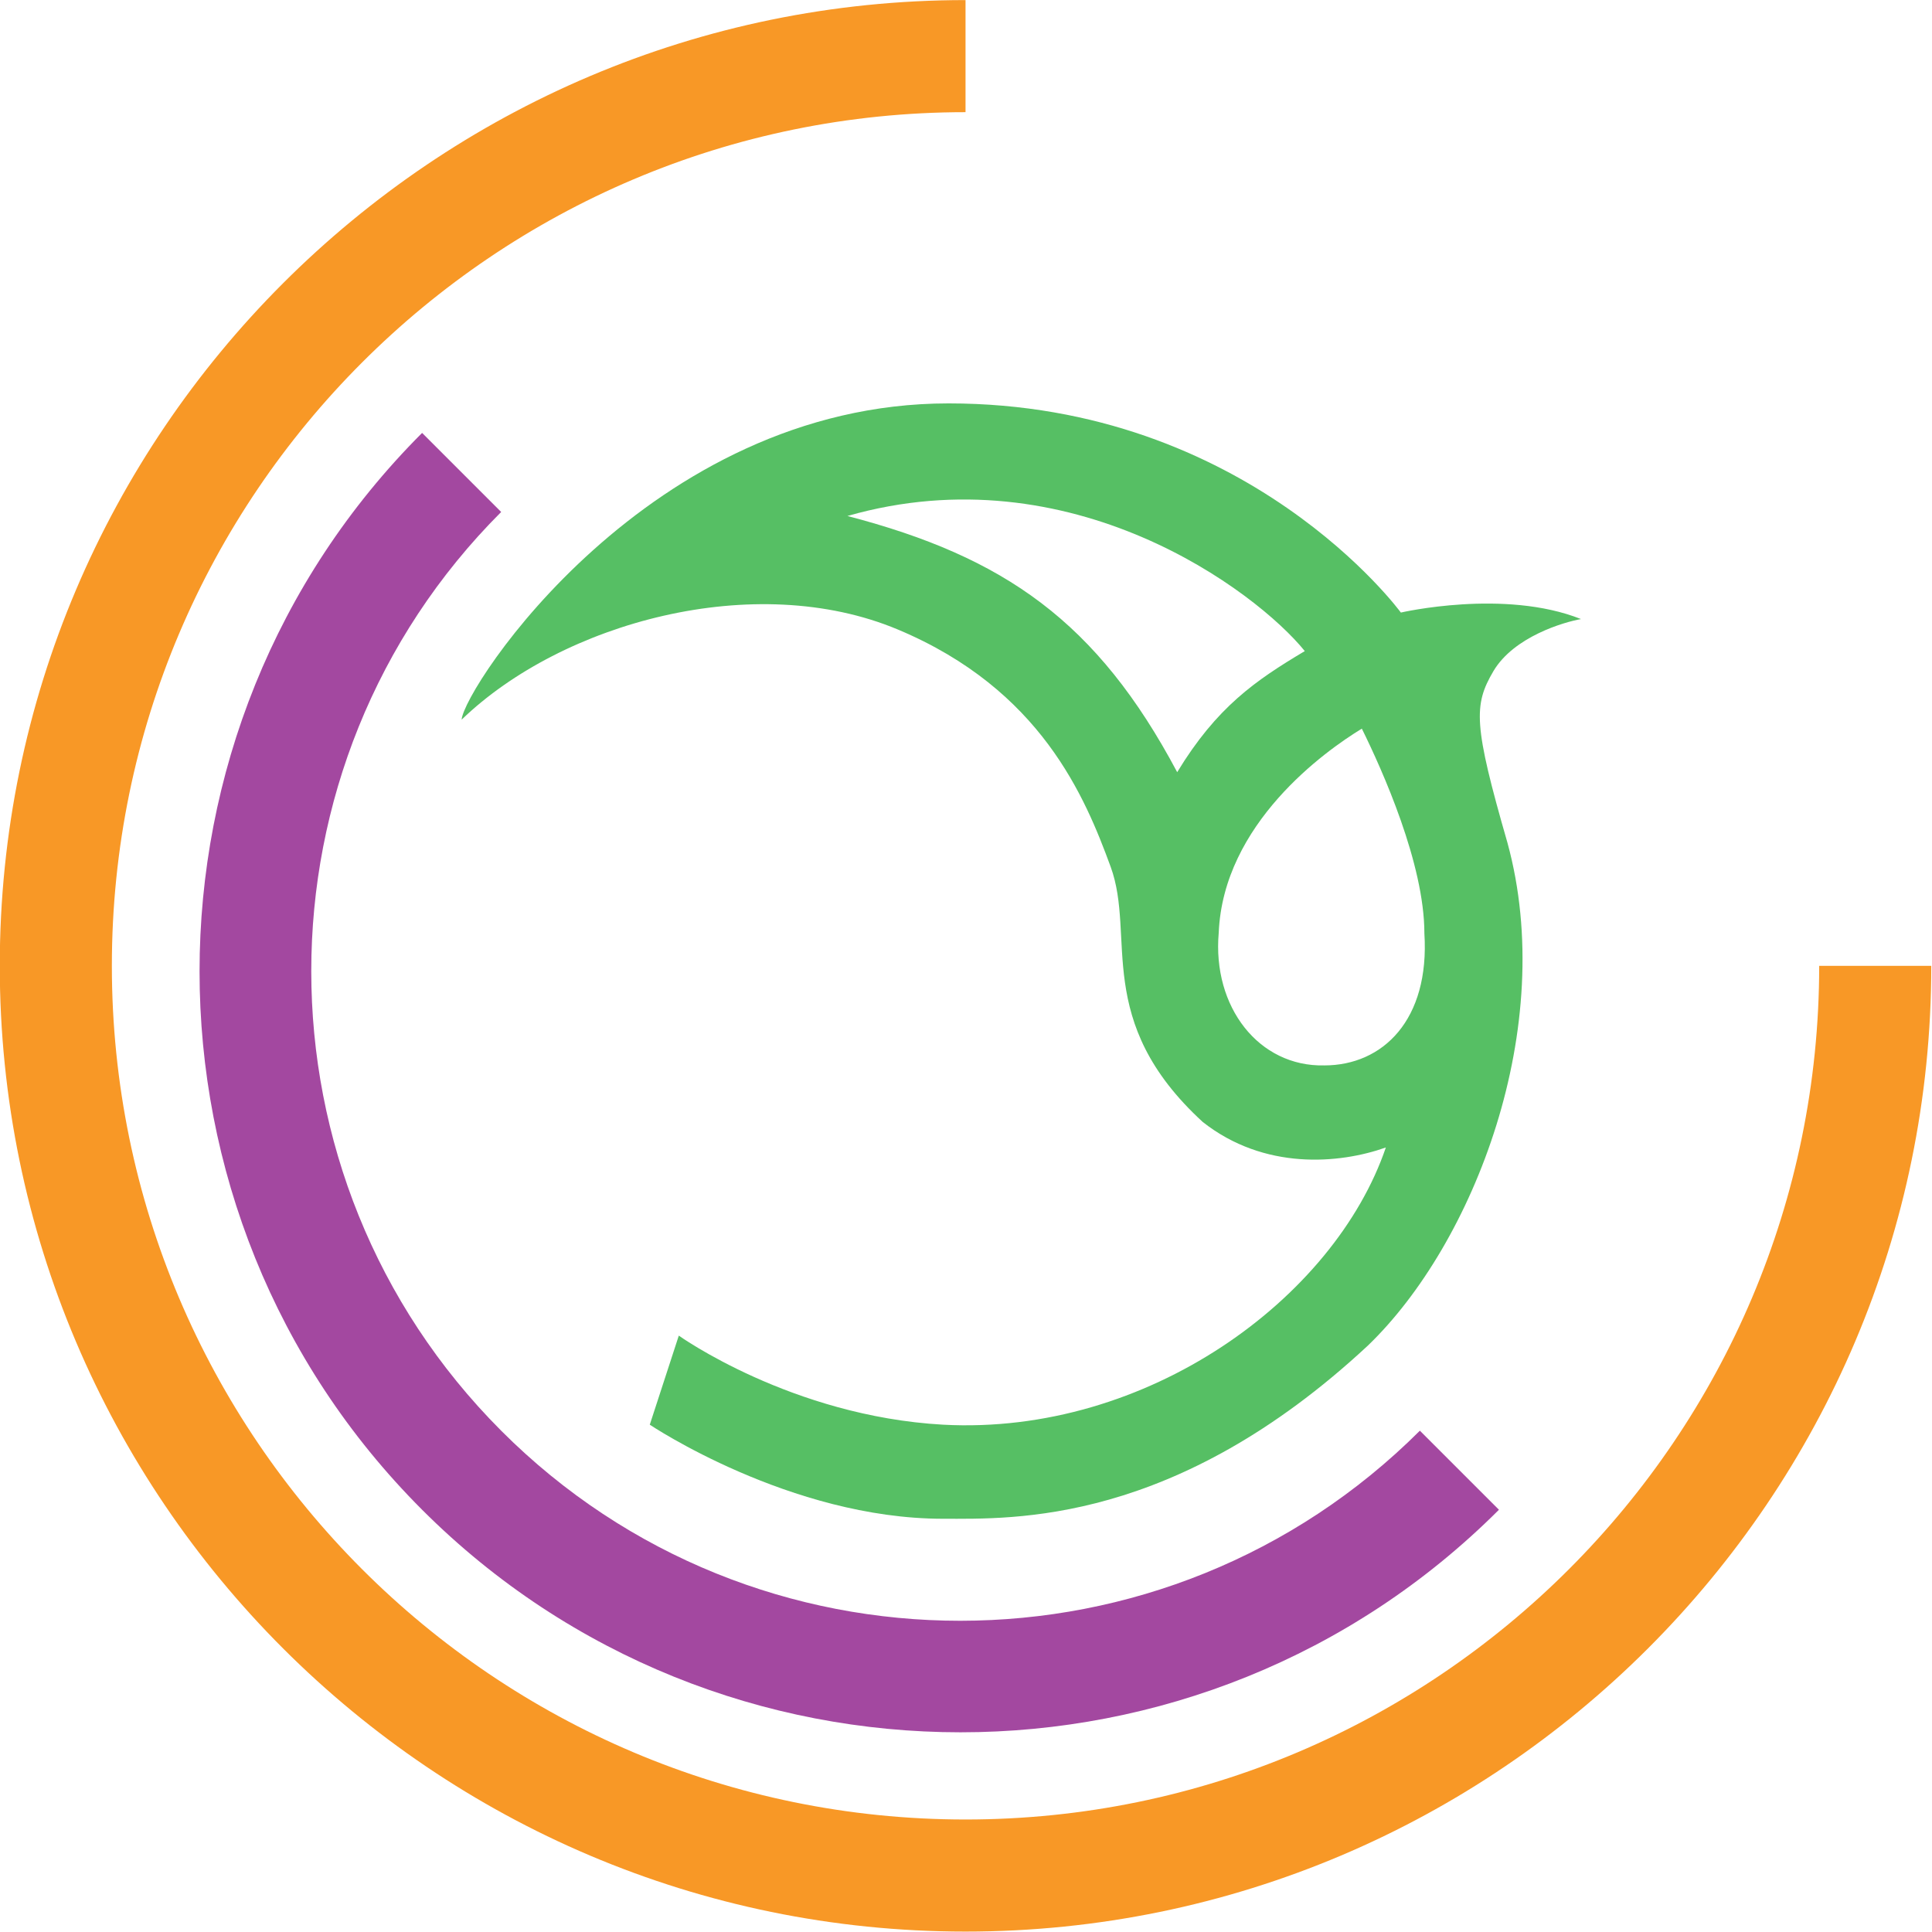
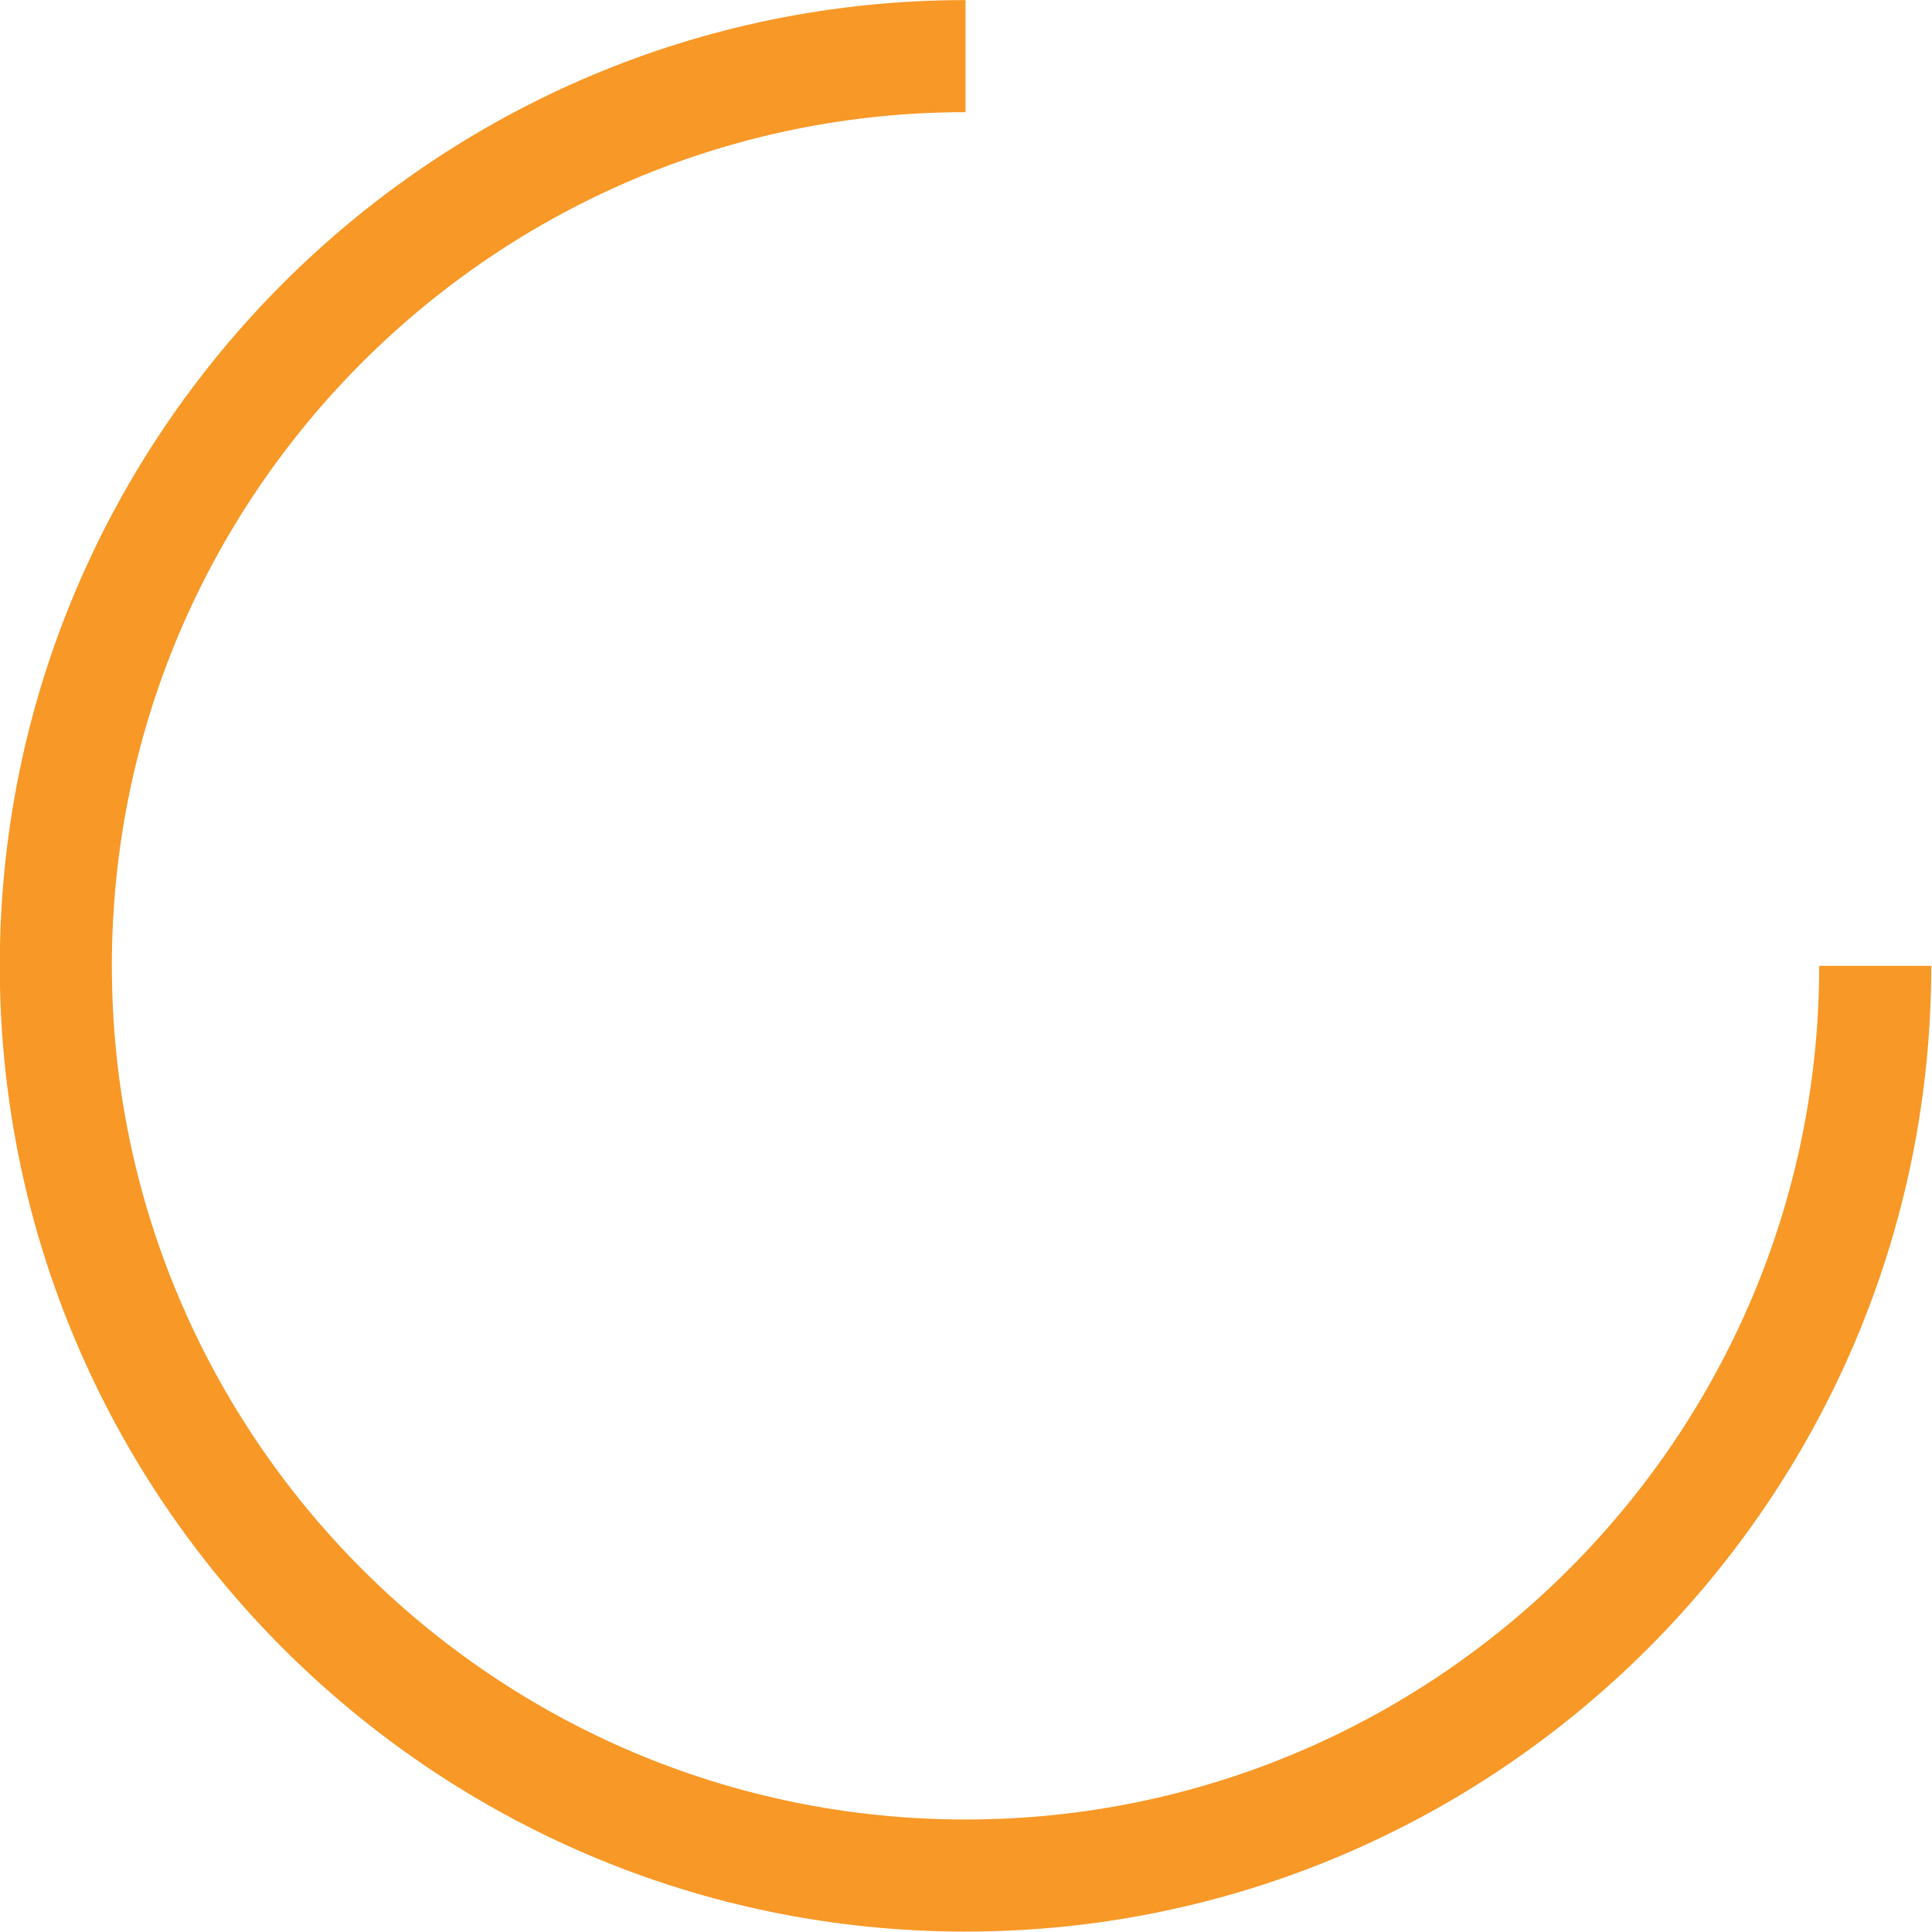
<svg xmlns="http://www.w3.org/2000/svg" width="800" height="800" Googl="true" version="1.1" viewBox="122 -122 800 800" xml:space="preserve">
  <style type="text/css">
	.st0{fill:#A348A0;}
	.st1{fill:#F89826;}
	.st2{fill:#56BF64;}
</style>
  <g transform="matrix(2.072 0 0 2.072 -248.98 12.715)">
-     <path class="st0" d="m279.2 37.3c-50.6 50.6-50.6 132.9 0 183.6s132.9 50.6 183.6 0l15.8 15.8c-59.3 59.3-155.9 59.3-215.2 0s-59.3-155.9 0-215.2z" fill="#a348a0" />
    <path class="st1" d="m565 128c0 106.4-86.6 193-193 193s-193-86.6-193-193 86.6-193 193-193v22.4c-94.1 0-170.6 76.5-170.6 170.6s76.5 170.6 170.6 170.6 170.6-76.5 170.6-170.6h22.4z" fill="#f89826" />
-     <path class="st2" d="m477.5 69.1c4.1-6.9 14.1-9.8 17.5-10.4-15.3-6.1-36-1.3-36-1.3s-30.5-41.8-90.4-41.8-96.9 57-97.3 63.2c20.1-19.4 58.6-30 87.2-18s37.4 33.5 42.5 47.4-3.6 30.8 18.4 51c12.3 9.7 27.3 8.4 36.6 5.1-10.3 30.2-47.7 57.6-88.5 55.4-30.3-1.7-52.8-17.8-52.8-17.8l-5.8 17.8s28 18.8 58.6 18.8c14 0 46.3 1.3 84.9-34.6 21.2-20.4 38-63.6 27.9-100.5-6.8-23.6-6.8-27.5-2.8-34.3zm-63.2 20.2c-16-30.1-34.5-43-65.9-51.2 44.7-12.8 81.7 15 91.4 27-9.9 5.9-17.6 11.2-25.5 24.2zm29.4 58.6c-13.1 0.3-22.4-11.7-21.1-26.5 0.9-21.8 21.2-36.3 28.6-40.8 4.1 8.3 12.5 27 12.5 40.9 1.1 17.3-8.3 26.4-20 26.4z" fill="#56bf64" />
  </g>
</svg>